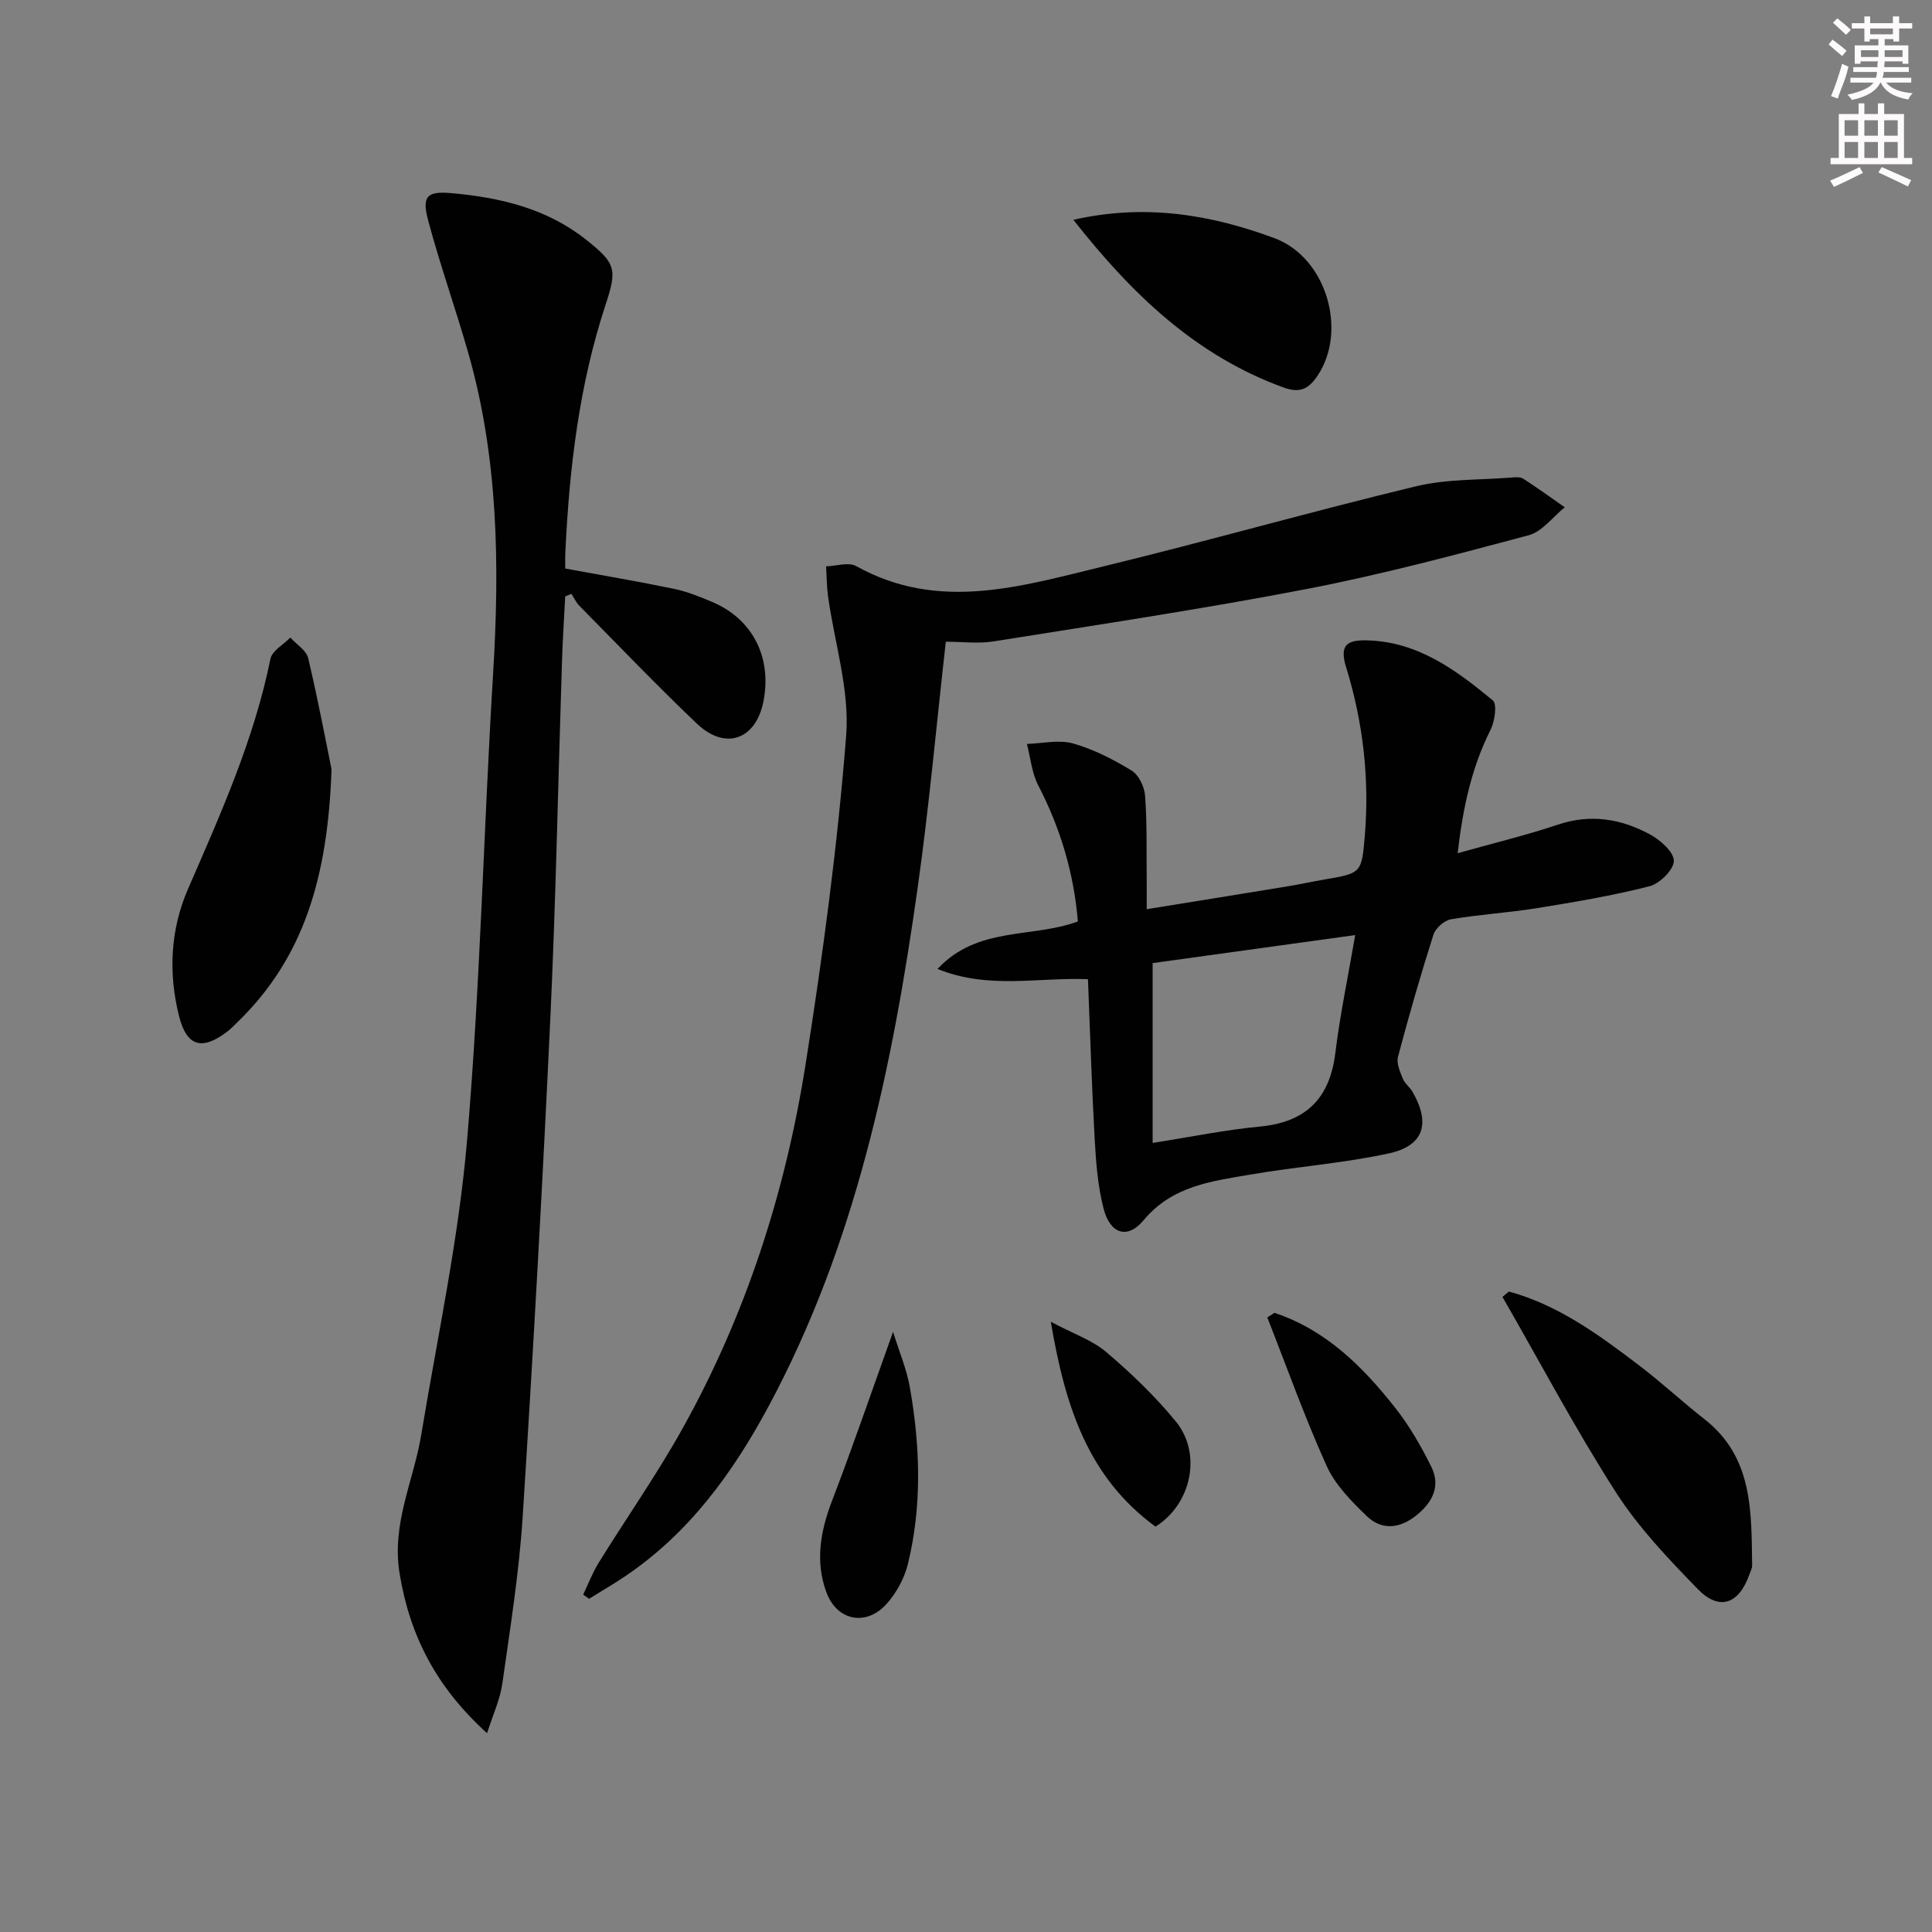
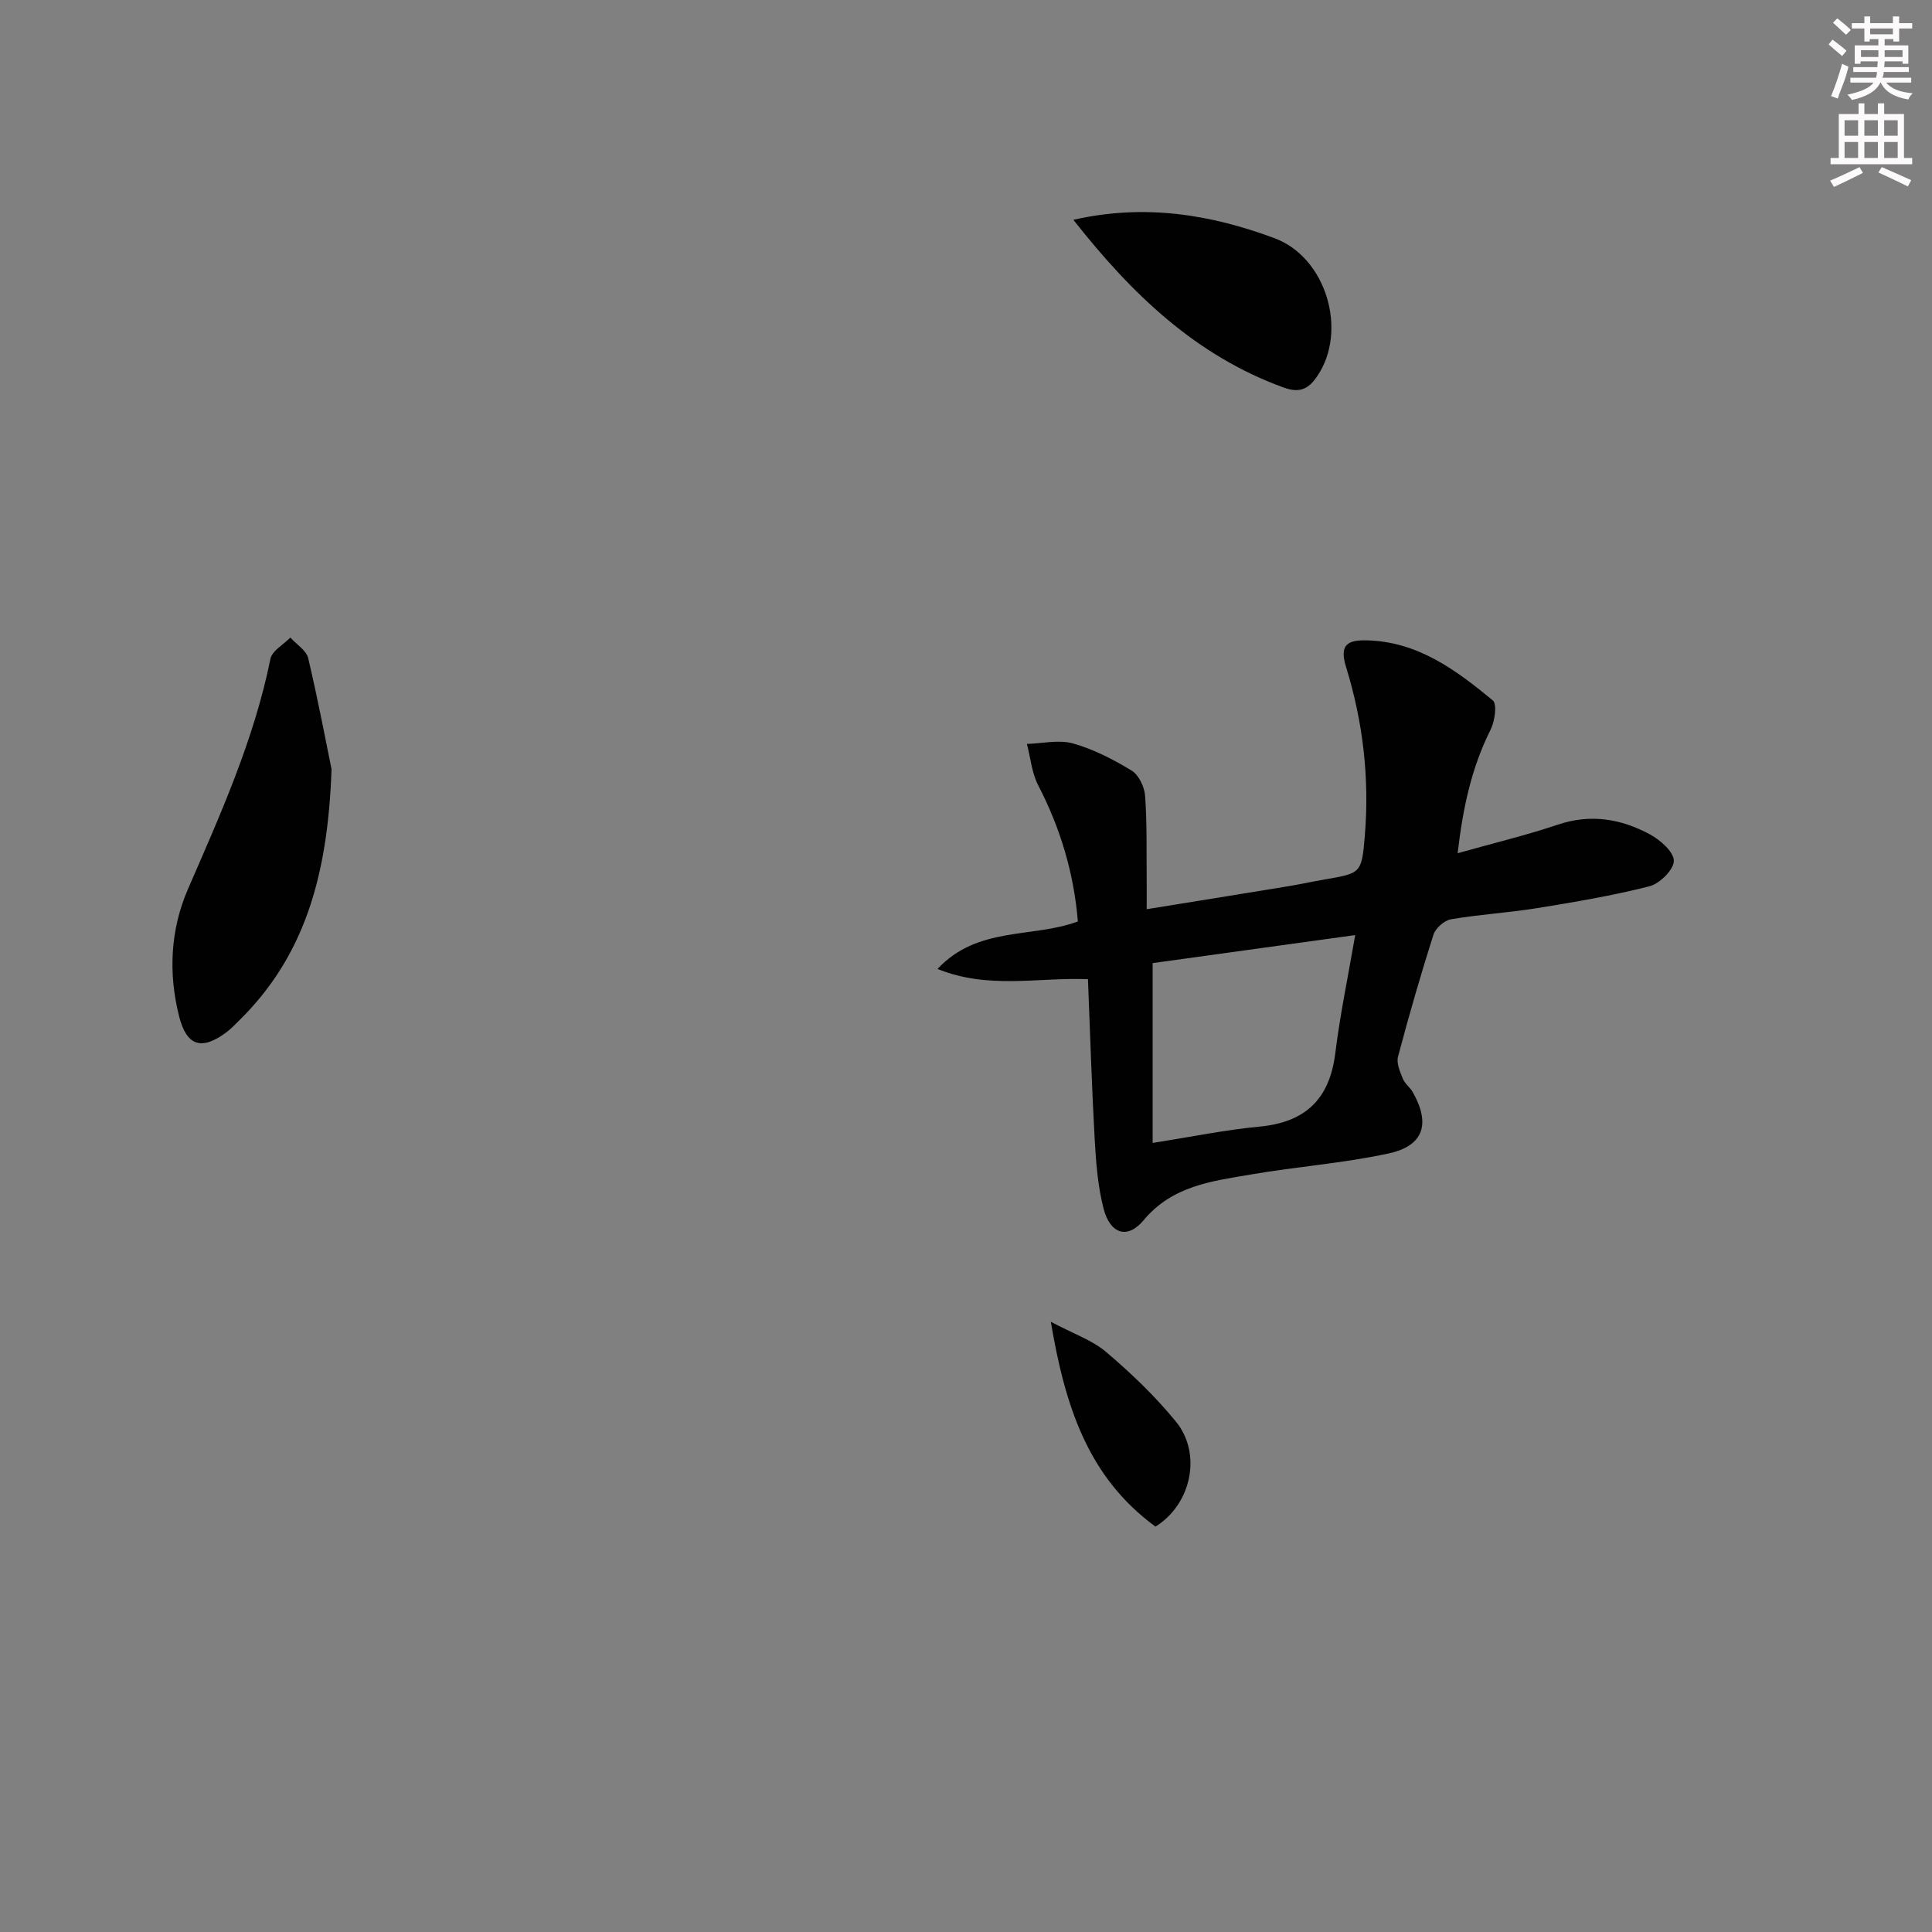
<svg xmlns="http://www.w3.org/2000/svg" enable-background="new 0 0 400 400" viewBox="0 0 400 400">
  <rect x="0" y="0" width="400" height="400" fill="#808080" stroke="none" />
  <g fill="#010102">
-     <path d="m117.03 117.71c7.82 1.44 15.17 2.68 22.45 4.19 2.74.57 5.4 1.63 7.99 2.73 8.34 3.54 12.37 11.45 10.6 20.54-1.55 7.97-7.88 10.28-13.8 4.64-8.32-7.92-16.27-16.23-24.34-24.41-.67-.68-1.09-1.62-1.62-2.45-.43.18-.86.36-1.29.54-.23 4.51-.53 9.02-.67 13.53-.8 24.62-1.26 49.25-2.41 73.84-1.61 34.38-3.53 68.75-5.72 103.1-.74 11.58-2.59 23.11-4.22 34.62-.47 3.3-1.95 6.46-3.16 10.26-10.45-9.46-15.99-20.1-18.11-33.08-1.69-10.32 2.9-19.15 4.48-28.68 3.35-20.29 7.74-40.51 9.49-60.95 2.74-32.12 3.43-64.41 5.39-96.61 1.37-22.53 1.08-44.86-5.22-66.73-2.61-9.08-5.78-18.01-8.22-27.13-1.35-5.04-.26-6.12 4.82-5.67 10.06.89 19.73 3.17 27.87 9.63 6.16 4.89 6.48 6.07 4.03 13.5-5.45 16.56-7.48 33.67-8.31 50.98-.08 1.15-.03 2.31-.03 3.61z" />
    <path d="m237.41 188.24c10.11-1.64 19.58-3.15 29.05-4.71 2.62-.43 5.22-1 7.83-1.45 7.52-1.3 7.63-1.28 8.28-9.04.99-11.88-.37-23.58-3.88-34.93-1.43-4.62.26-5.64 4.37-5.53 10.53.28 18.43 6.17 26.01 12.43.93.77.41 4.34-.47 6.09-3.92 7.82-5.72 16.1-6.81 25.55 7.45-2.1 14.19-3.71 20.73-5.91 6.8-2.29 13.12-1.22 19.1 2.02 2.14 1.16 4.93 3.62 4.93 5.48-.01 1.82-2.92 4.71-5.04 5.25-7.67 1.96-15.52 3.27-23.34 4.54-5.89.95-11.89 1.29-17.77 2.3-1.38.24-3.19 1.84-3.62 3.19-2.67 8.36-5.09 16.8-7.34 25.27-.35 1.33.41 3.08.98 4.5.41 1.04 1.48 1.79 2.05 2.79 3.74 6.55 2.34 11.15-4.97 12.73-9.37 2.03-19.02 2.72-28.49 4.35-8.09 1.39-16.27 2.31-22.25 9.49-3.34 4.01-6.92 2.82-8.27-2.4-1.19-4.6-1.57-9.47-1.84-14.25-.61-10.93-.94-21.88-1.4-33.27-10.38-.42-20.55 2.17-31.15-2.12 8.32-8.89 19.48-6.31 29.06-9.83-.81-9.9-3.58-19.26-8.21-28.19-1.33-2.57-1.59-5.69-2.34-8.57 3.19-.09 6.6-.92 9.54-.1 4.25 1.2 8.34 3.3 12.14 5.62 1.48.9 2.66 3.38 2.79 5.22.42 5.8.27 11.64.33 17.47.02 1.81 0 3.61 0 6.01zm1.23 48.39c8.15-1.28 15.11-2.72 22.15-3.38 9.52-.9 14.5-5.72 15.67-15.21.98-7.93 2.63-15.78 4.12-24.44-15.09 2.09-28.81 3.99-41.94 5.8z" />
-     <path d="m195.82 132.86c-1.94 17.2-3.45 34.06-5.81 50.81-5.24 37.27-12.85 73.95-30.91 107.54-7.38 13.74-16.44 26.21-29.63 35.11-2.44 1.65-5 3.13-7.51 4.69-.41-.29-.81-.57-1.22-.86 1.06-2.22 1.94-4.55 3.23-6.63 5.77-9.32 12.1-18.33 17.42-27.9 13.05-23.45 21.2-48.75 25.38-75.15 3.58-22.61 6.63-45.35 8.42-68.16.74-9.48-2.43-19.26-3.76-28.91-.28-2.03-.27-4.09-.4-6.14 2.1-.06 4.65-.94 6.23-.06 16.97 9.48 33.98 4.24 50.84.15 21.75-5.28 43.3-11.42 65.06-16.67 6.36-1.53 13.15-1.28 19.75-1.81.82-.07 1.84-.16 2.46.24 2.92 1.88 5.74 3.93 8.6 5.92-2.48 1.99-4.67 5.04-7.48 5.79-15.21 4.07-30.47 8.14-45.92 11.12-21.49 4.14-43.16 7.39-64.77 10.84-3.22.53-6.6.08-9.98.08z" />
    <path d="m68.64 159.25c-.77 22.61-5.86 39.03-19.23 52.14-.83.81-1.64 1.67-2.57 2.36-5.1 3.78-8.19 2.84-9.75-3.3-2.27-8.94-1.82-17.98 1.82-26.36 6.75-15.54 13.69-30.94 17.08-47.68.34-1.68 2.7-2.95 4.12-4.41 1.27 1.41 3.31 2.65 3.7 4.27 2.12 9.01 3.83 18.1 4.83 22.98z" />
-     <path d="m312.41 267.4c10.28 2.81 18.69 9.01 27 15.33 4.63 3.52 8.9 7.51 13.49 11.1 10.1 7.91 9.69 19.18 9.86 30.27.01.63-.36 1.27-.58 1.9-2.15 6.1-6.2 7.59-10.63 3.04-6.12-6.28-12.31-12.77-17.01-20.1-8.4-13.11-15.7-26.92-23.47-40.43.45-.36.89-.73 1.34-1.11z" />
    <path d="m222.23 45.51c14.85-3.38 28.47-1.09 41.63 3.8 10.79 4.01 15.18 19.21 8.9 28.51-1.76 2.61-3.53 3.67-6.98 2.42-18.19-6.61-31.42-19.31-43.55-34.73z" />
-     <path d="m184.9 275.74c1.24 4.01 2.82 7.74 3.5 11.62 2.12 12.15 2.52 24.39-.43 36.46-.72 2.92-2.34 5.91-4.34 8.17-4.25 4.82-10.38 3.63-12.57-2.41-2.3-6.34-1.2-12.58 1.2-18.84 4.3-11.21 8.18-22.58 12.64-35z" />
-     <path d="m263.87 271.81c10.64 3.54 18.25 11.11 24.97 19.63 2.95 3.73 5.37 7.96 7.49 12.23 1.97 3.98.3 7.34-3.05 10.04-3.47 2.8-7.19 3.19-10.34.15-3.17-3.06-6.5-6.44-8.27-10.35-4.54-10.05-8.25-20.48-12.29-30.75.5-.31.99-.63 1.49-.95z" />
    <path d="m239.23 316.07c-13.96-10.22-18.7-24.84-21.67-42.41 4.66 2.48 8.58 3.8 11.51 6.3 5.15 4.38 10.1 9.12 14.37 14.34 5.45 6.64 3.26 17.12-4.21 21.77z" />
  </g>
  <path d="m378.6 9.2.8-1c.9.7 1.9 1.4 2.9 2.3l-.9 1.1c-1.1-.9-2-1.7-2.8-2.4zm.5 10.7c.9-2.1 1.6-4.3 2.3-6.7.4.2.8.4 1.3.6-.7 3.1-1.5 4.3-2.2 6.6zm.4-15.2.9-.9c1 .8 2 1.6 2.8 2.4l-1 1c-1-.9-1.9-1.8-2.7-2.5zm12.5-1.3h1.2v1.4h2.7v1.1h-2.7v2.7h-1.2v-.5h-1.8v1.3h4.9v3.8h-1.2v-.5h-3.7c0 .4-.1.9-.1 1.2h5.1v1h-5.2c0 .5-.1.9-.3 1.2h6v1h-5.2c1.1 1.3 2.9 2 5.5 2.2-.4.4-.7.8-.9 1.3-2.9-.5-4.8-1.6-5.7-3.5h-.1c-.8 1.7-2.7 2.9-5.9 3.6-.2-.4-.6-.8-.9-1.1 2.8-.6 4.6-1.4 5.4-2.5h-4.8v-1h5.3c.1-.3.2-.7.2-1.2h-4.9v-1h5c0-.4 0-.8.1-1.2h-3.6v.5h-1.2v-3.8h4.9v-1.3h-1.8v.5h-1.1v-2.7h-2.6v-1.1h2.6v-1.4h1.2v1.4h4.7v-1.4zm-6.7 8.4h3.6c0-.4 0-.9 0-1.4h-3.6zm1.9-4.7h4.7v-1.2h-4.7zm6.7 3.3h-3.7v1.4h3.7z" fill="#fcfafa" />
  <path d="m384.7 21.4h1.3v2.2h2.8v-2.2h1.3v2.2h4.1v9.1h1.7v1.3h-16.9v-1.3h1.7v-9.1h4.1v-2.2zm.3 13.2.7 1.2c-1.8.9-3.8 1.9-6 2.9-.2-.4-.5-.8-.8-1.3 2.4-1 4.4-2 6.1-2.8zm-3.1-6.5h2.8v-3.2h-2.8zm0 4.6h2.8v-3.3h-2.8v3.2zm4.1-4.6h2.8v-3.2h-2.8zm0 4.6h2.8v-3.3h-2.8zm3.6 1.9c2.1.9 4.1 1.8 6.1 2.7l-.7 1.3c-2.2-1.1-4.2-2-6.1-2.9zm3.3-9.7h-2.8v3.2h2.8zm-2.8 7.8h2.8v-3.3h-2.8z" fill="#fcfafa" />
</svg>